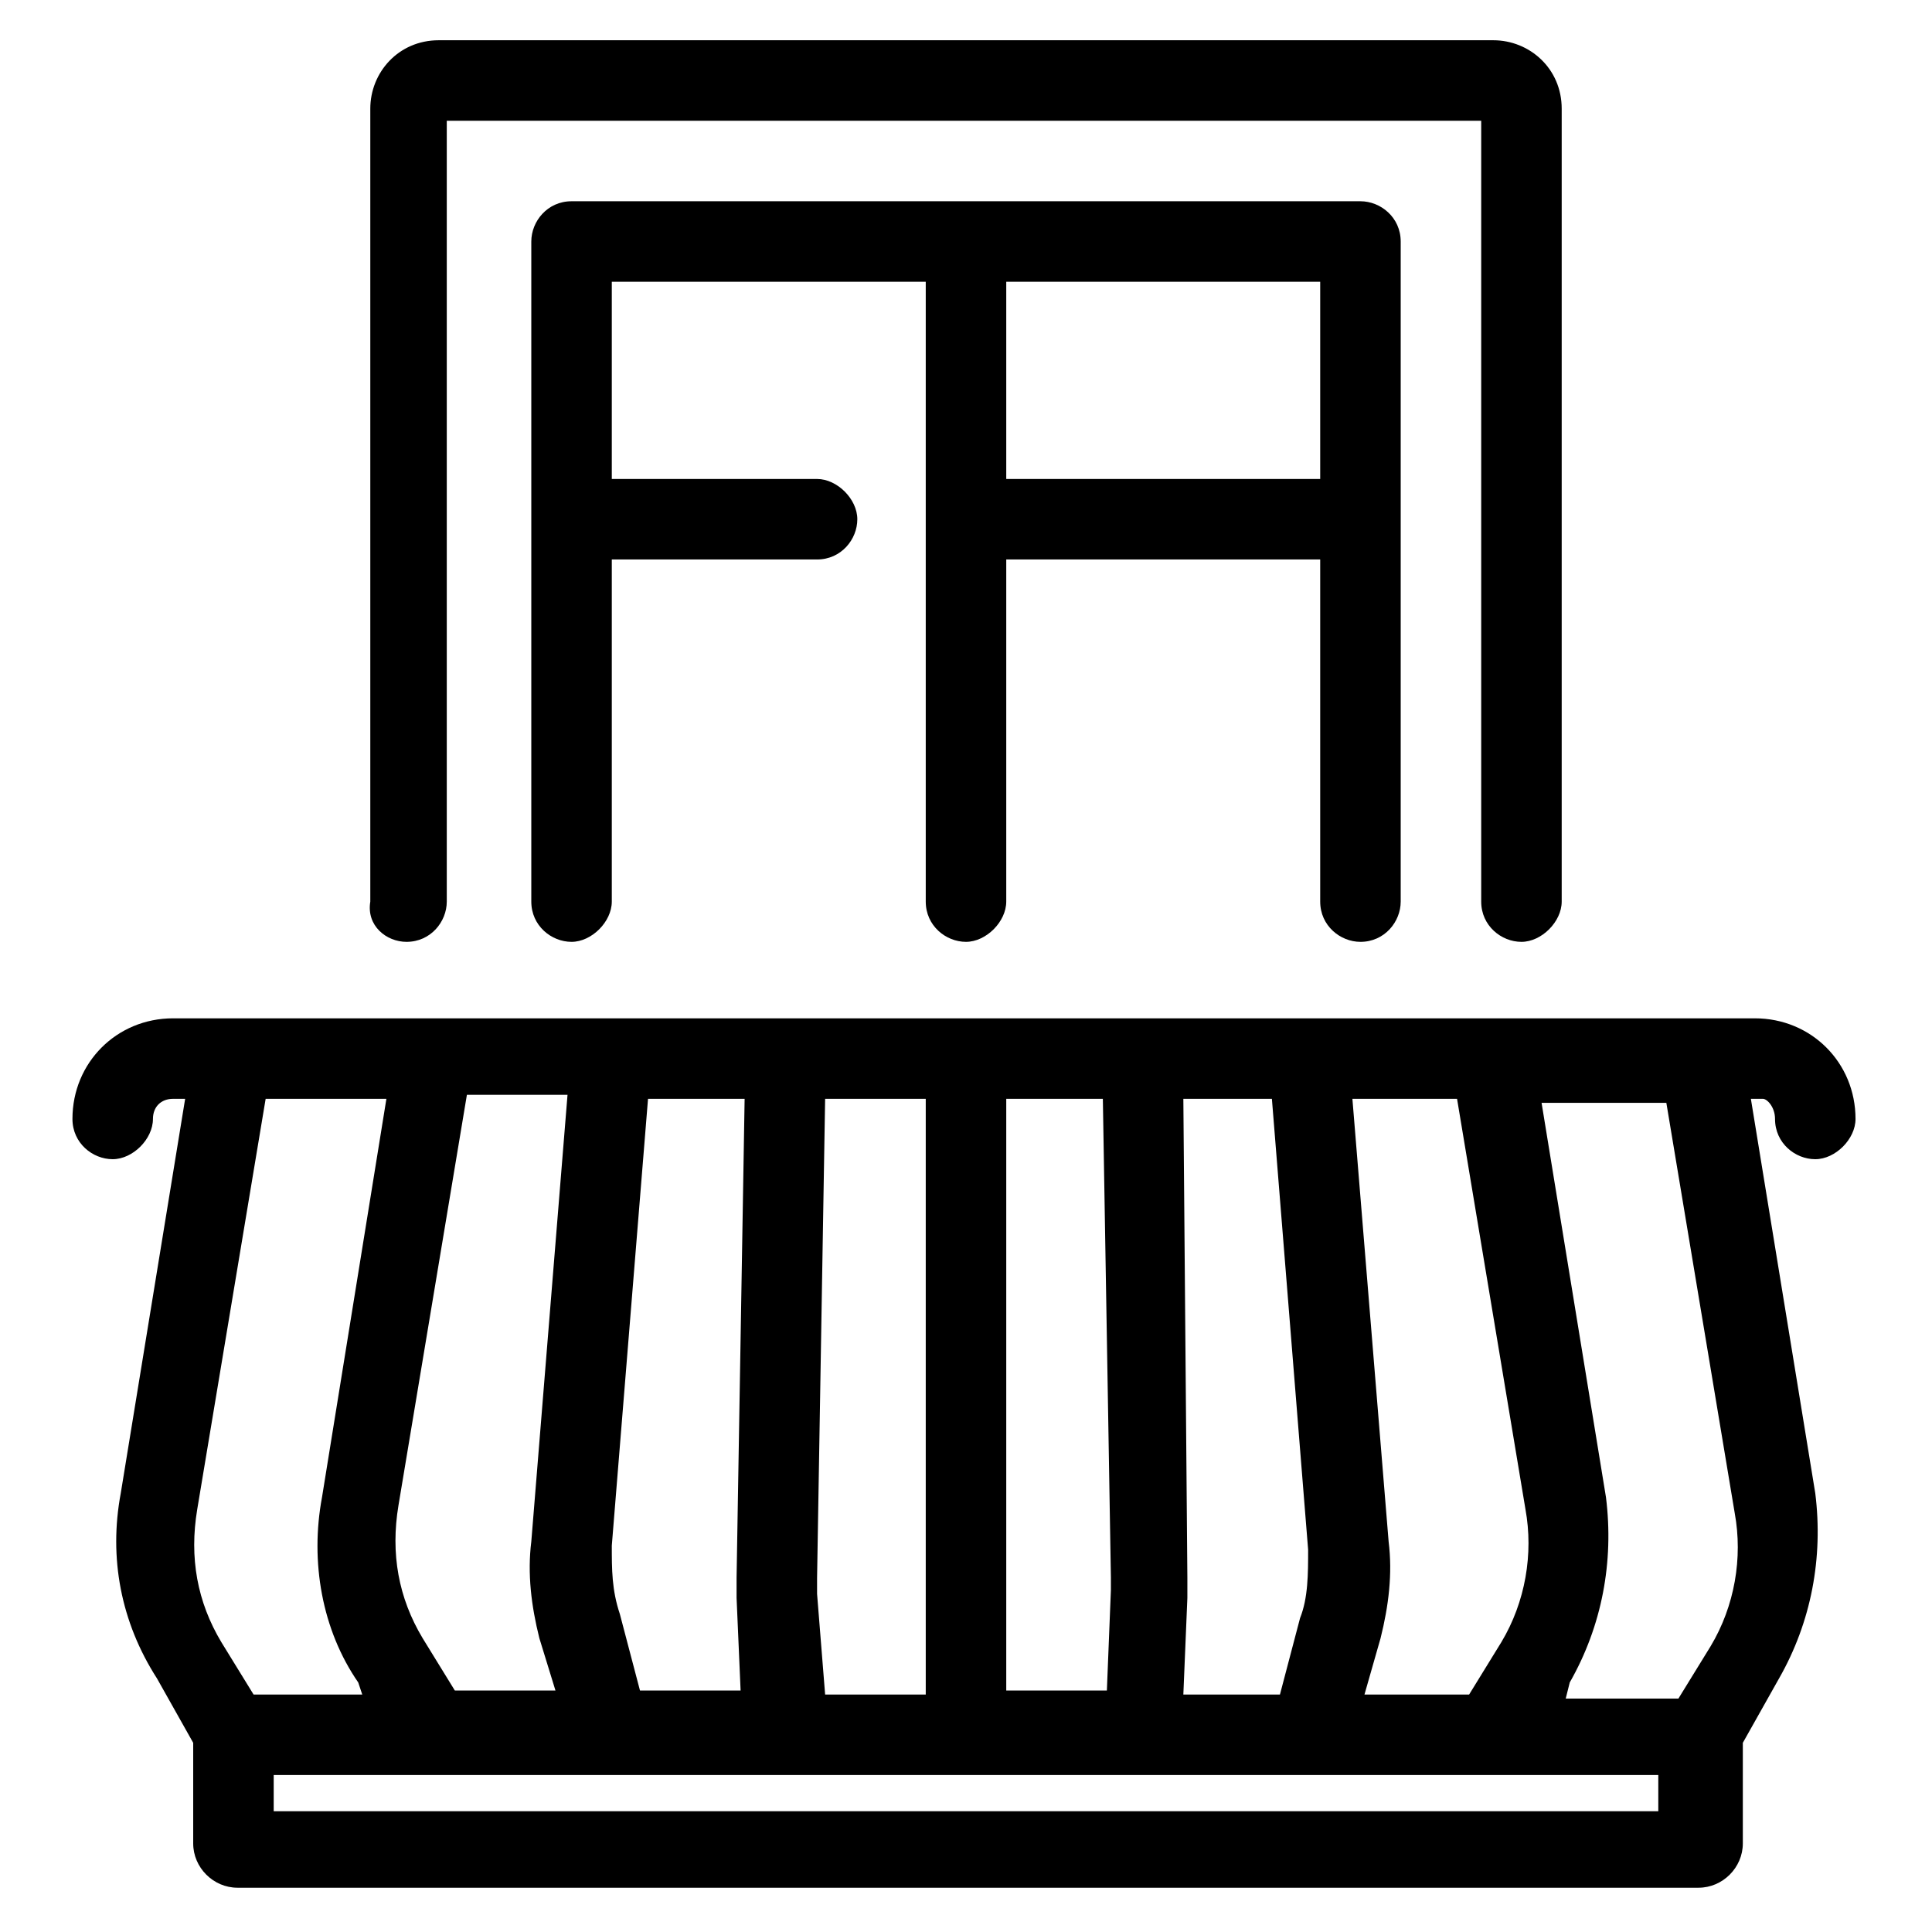
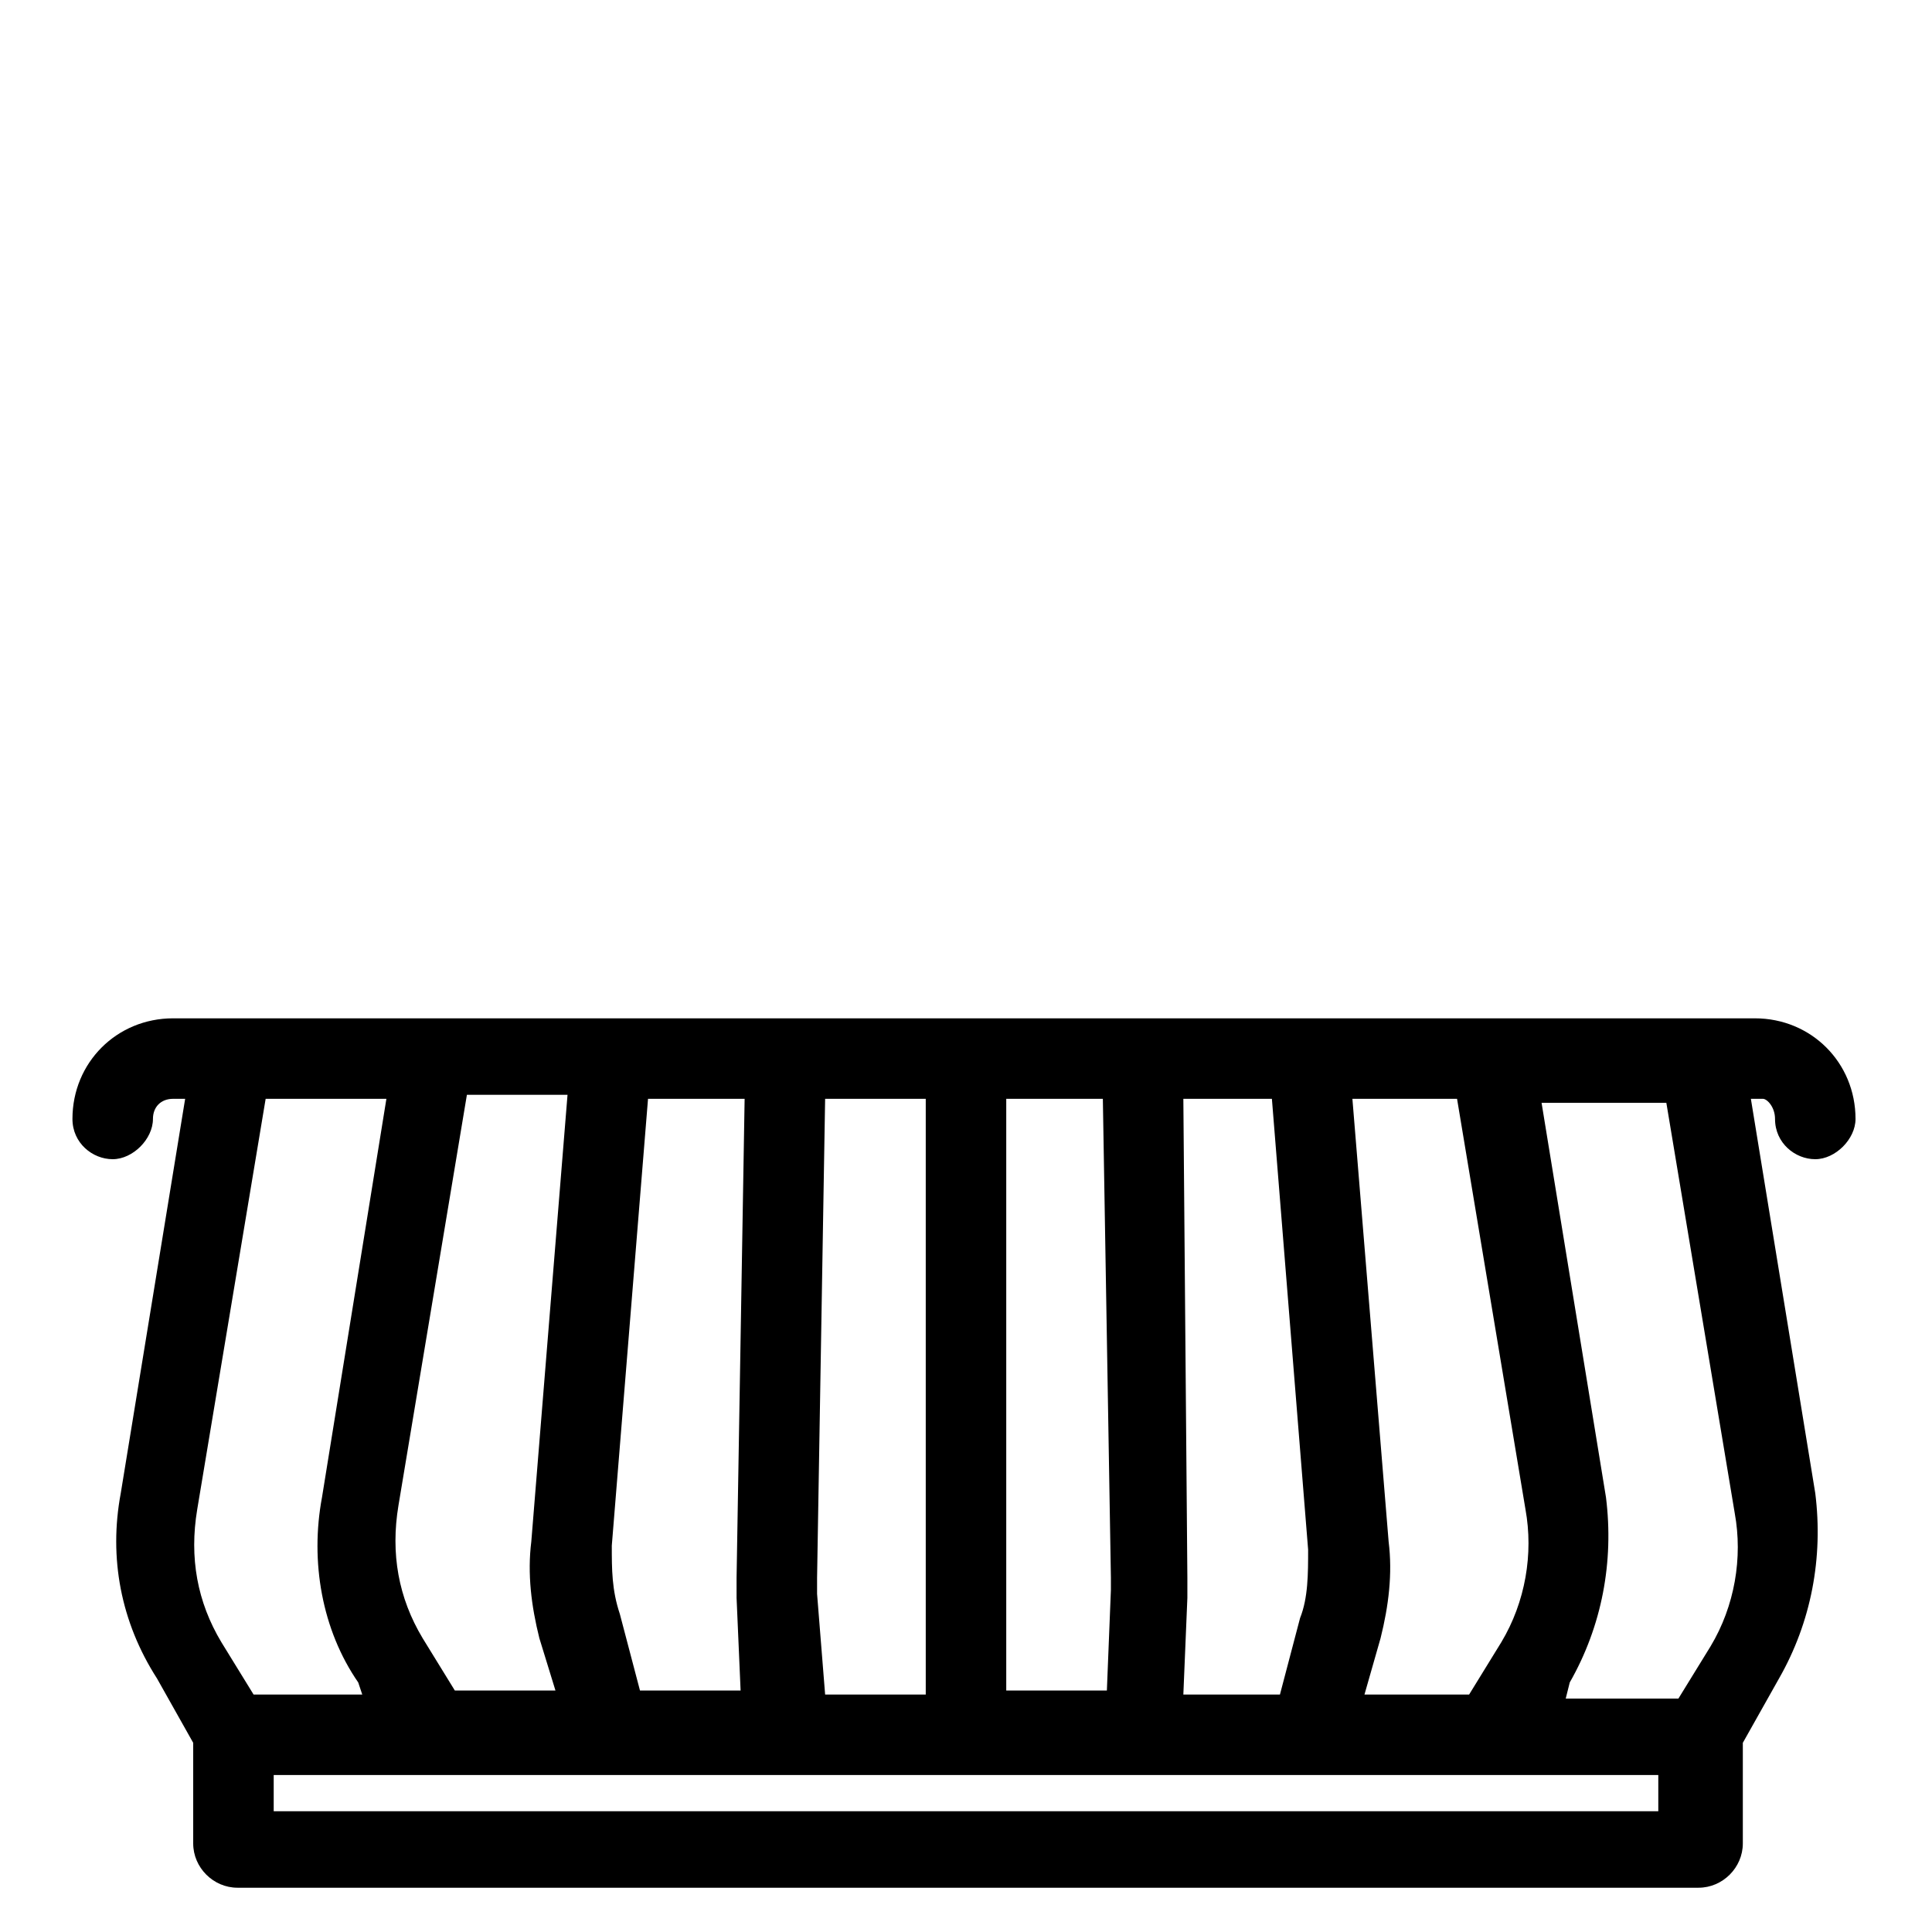
<svg xmlns="http://www.w3.org/2000/svg" version="1.1" x="0px" y="0px" viewBox="0 0 48 48" style="enable-background:new 0 0 48 48;" xml:space="preserve">
  <style type="text/css">
	.st0{fill:#010101;}
	.st1{stroke:#000000;stroke-width:0.75;stroke-miterlimit:10;}
	.st2{stroke:#000000;stroke-linecap:round;stroke-linejoin:round;stroke-miterlimit:10;}
	.st3{fill:#FF333F;}
</style>
  <g id="Layer_1">
    <g>
      <path d="M44.1,27.8c0,0.6,0.5,1,1,1s1-0.5,1-1c0-1.4-1.1-2.5-2.5-2.5H4.3c-1.4,0-2.5,1.1-2.5,2.5c0,0.6,0.5,1,1,1s1-0.5,1-1    c0-0.3,0.2-0.5,0.5-0.5h0.3l-1.6,9.8c-0.3,1.6,0,3.2,0.9,4.6l0.9,1.6v2.5c0,0.6,0.5,1.1,1.1,1.1h36.3c0.6,0,1.1-0.5,1.1-1.1v-2.5    l0.9-1.6c0.8-1.4,1.1-3,0.9-4.6l-1.6-9.8h0.3C43.9,27.3,44.1,27.5,44.1,27.8z M20.3,39.2l0.2-11.9H23v14.8h-2.5l-0.2-2.5    C20.3,39.5,20.3,39.4,20.3,39.2z M25,42.1V27.3h2.4l0.2,11.9c0,0.1,0,0.2,0,0.3l-0.1,2.5H25z M33.6,27.3h2.6l1.7,10.2    c0.2,1.1,0,2.3-0.6,3.3l-0.8,1.3H36h-2.1l0.4-1.4c0.2-0.8,0.3-1.6,0.2-2.4L33.6,27.3z M39,41.8c0.8-1.4,1.1-3,0.9-4.6l-1.6-9.8    h3.1l1.7,10.2c0.2,1.1,0,2.3-0.6,3.3l-0.8,1.3h-2.8L39,41.8z M29.4,27.3h2.2l0.9,11.2c0,0.6,0,1.2-0.2,1.7l-0.5,1.9h-2.4l0.1-2.4    c0-0.2,0-0.3,0-0.5L29.4,27.3z M41.2,44.1V45H6.8v-0.9H41.2z M8,37.2c-0.3,1.6,0,3.3,0.9,4.6L9,42.1H6.3l-0.8-1.3    c-0.6-1-0.8-2.1-0.6-3.3l1.7-10.2h3L8,37.2z M13.2,38.3c-0.1,0.8,0,1.6,0.2,2.4l0.4,1.3H12h-0.7l-0.8-1.3c-0.6-1-0.8-2.1-0.6-3.3    l1.7-10.2h2.5L13.2,38.3z M18.3,39.7l0.1,2.3h-2.5l-0.5-1.9c-0.2-0.6-0.2-1.1-0.2-1.7l0.9-11.1h2.4l-0.2,11.9    C18.3,39.4,18.3,39.6,18.3,39.7z" />
-       <path d="M10.1,23.4c0.6,0,1-0.5,1-1V3h25.7v19.4c0,0.6,0.5,1,1,1s1-0.5,1-1V2.7c0-1-0.8-1.7-1.7-1.7H10.9c-1,0-1.7,0.8-1.7,1.7    v19.7C9.1,23,9.6,23.4,10.1,23.4z" />
-       <path d="M33.8,23.4c0.6,0,1-0.5,1-1V6c0-0.6-0.5-1-1-1H14.2c-0.6,0-1,0.5-1,1v16.4c0,0.6,0.5,1,1,1s1-0.5,1-1v-8.5h5.1    c0.6,0,1-0.5,1-1s-0.5-1-1-1h-5.1V7H23v15.4c0,0.6,0.5,1,1,1s1-0.5,1-1v-8.5h7.8v8.5C32.8,23,33.3,23.4,33.8,23.4z M32.8,7v4.9H25    V7H32.8z" />
    </g>
  </g>
  <g id="Layer_2">
</g>
</svg>